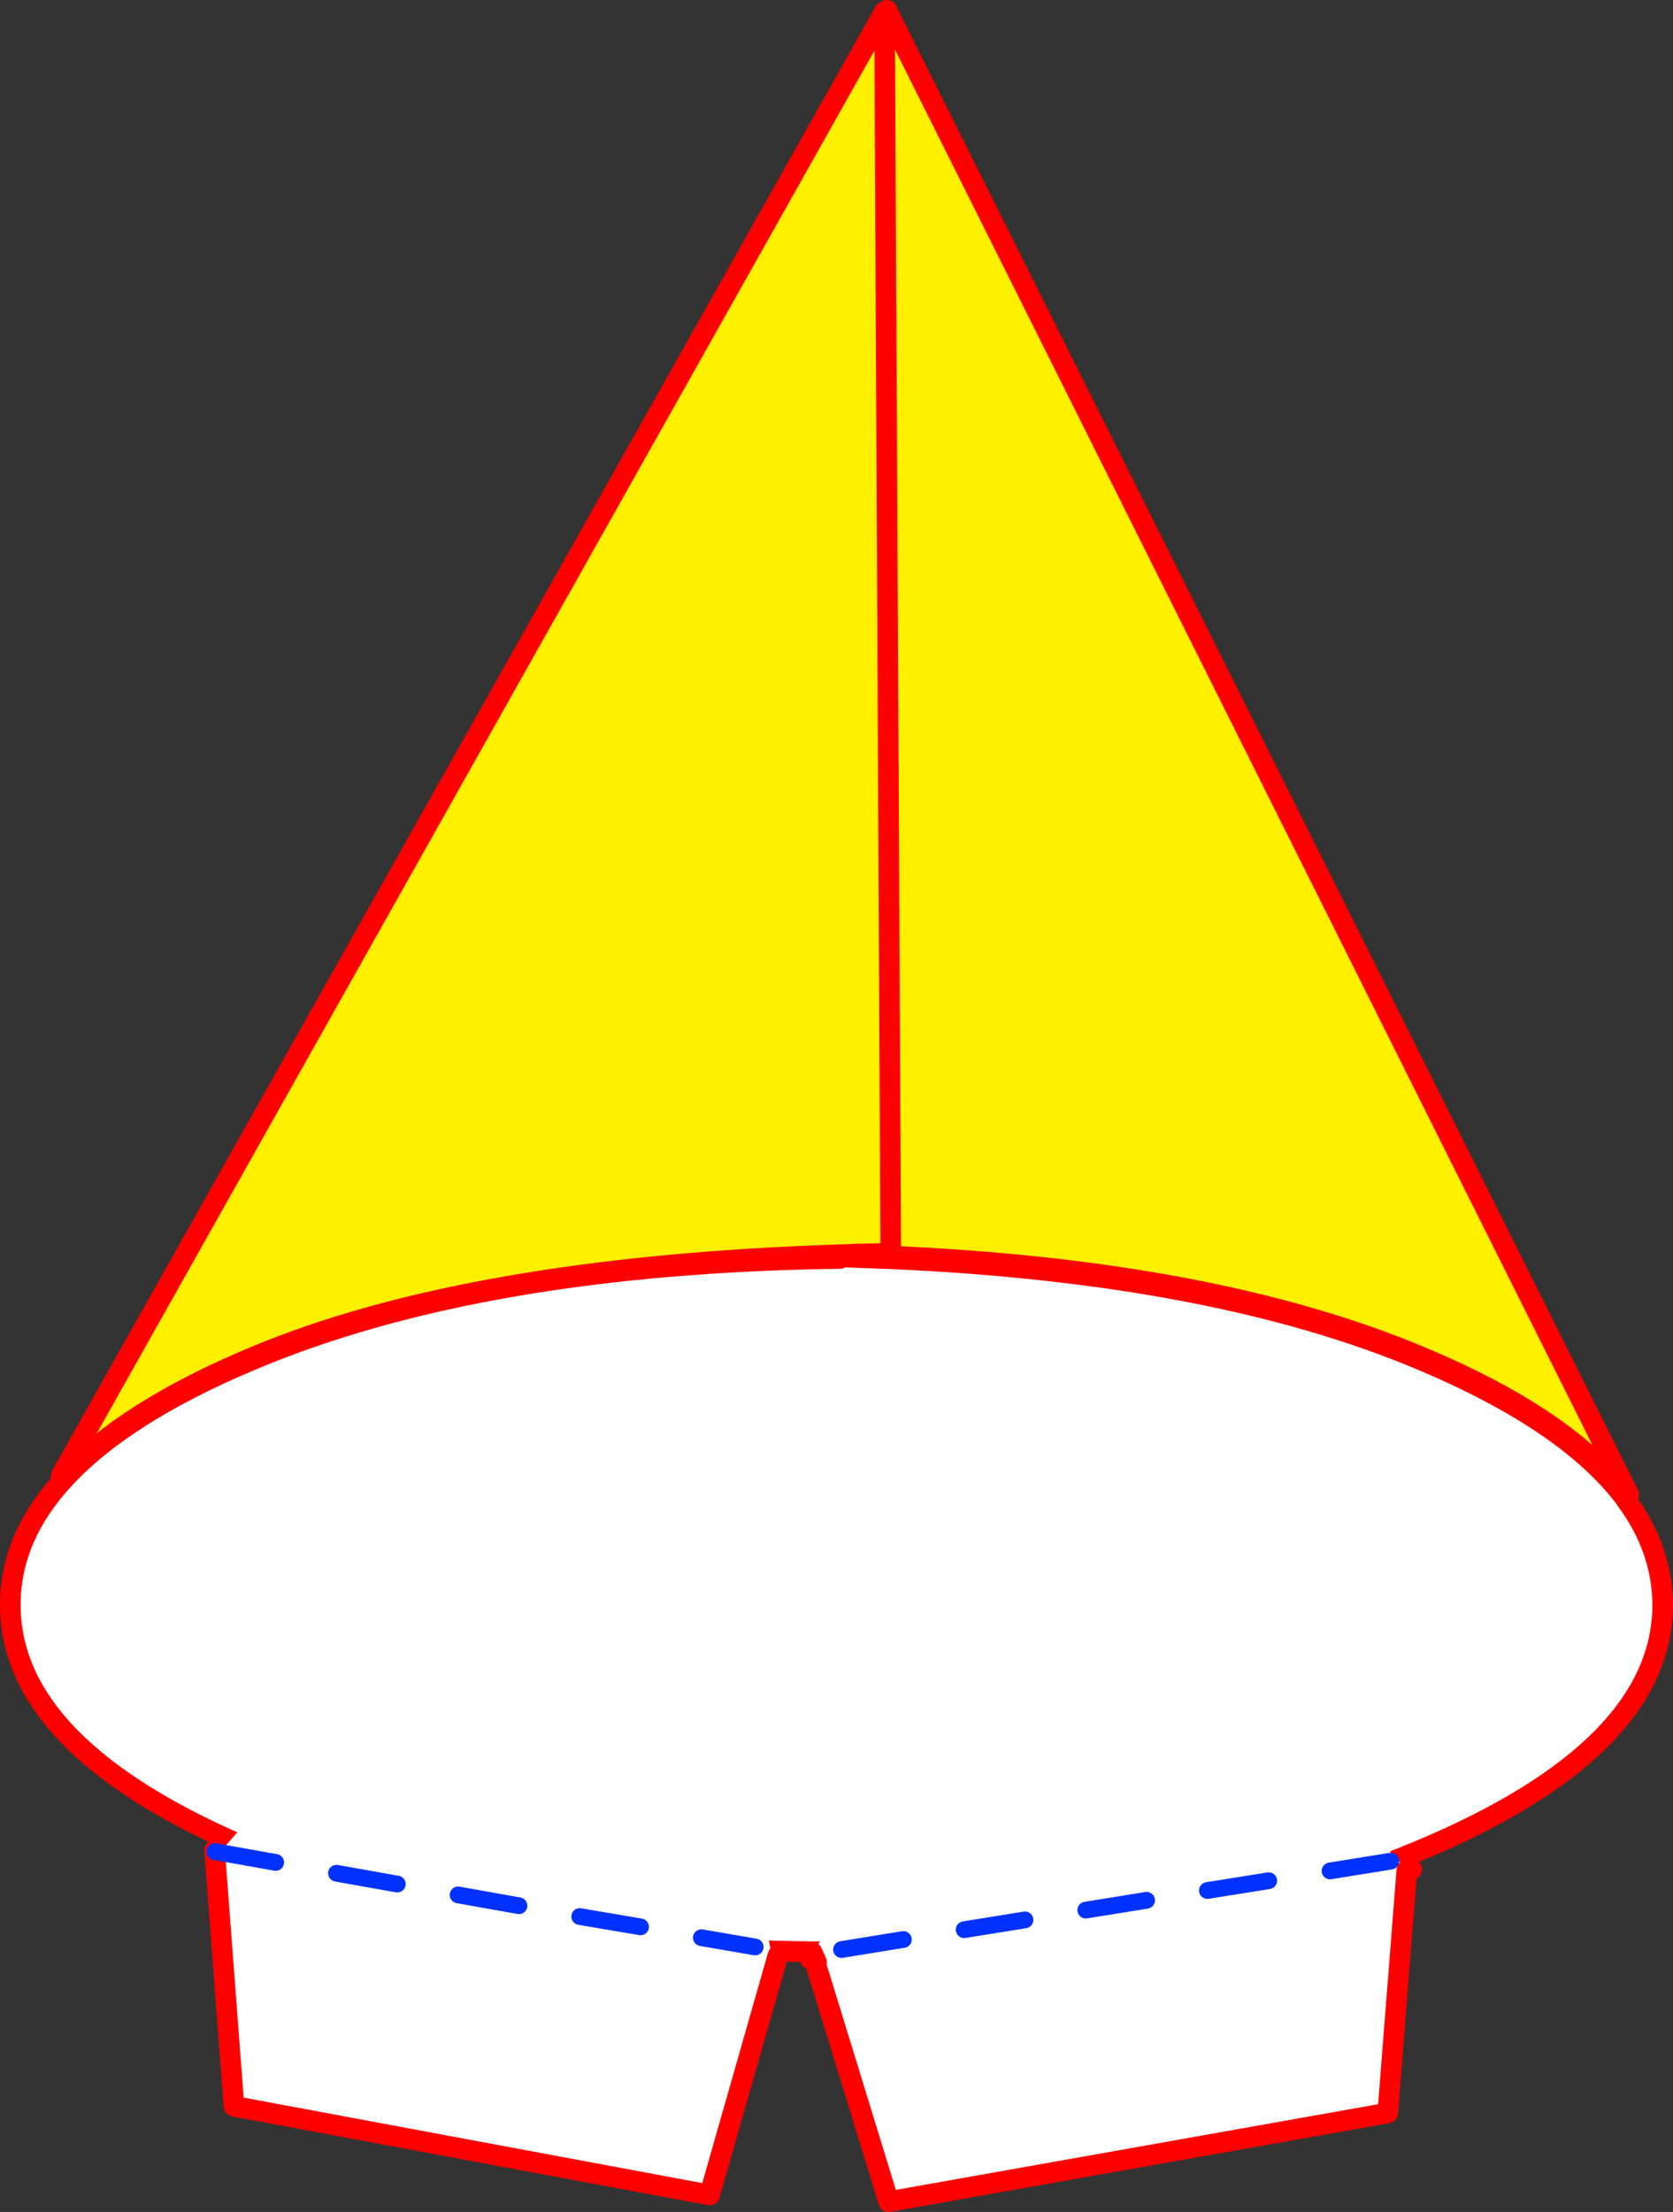
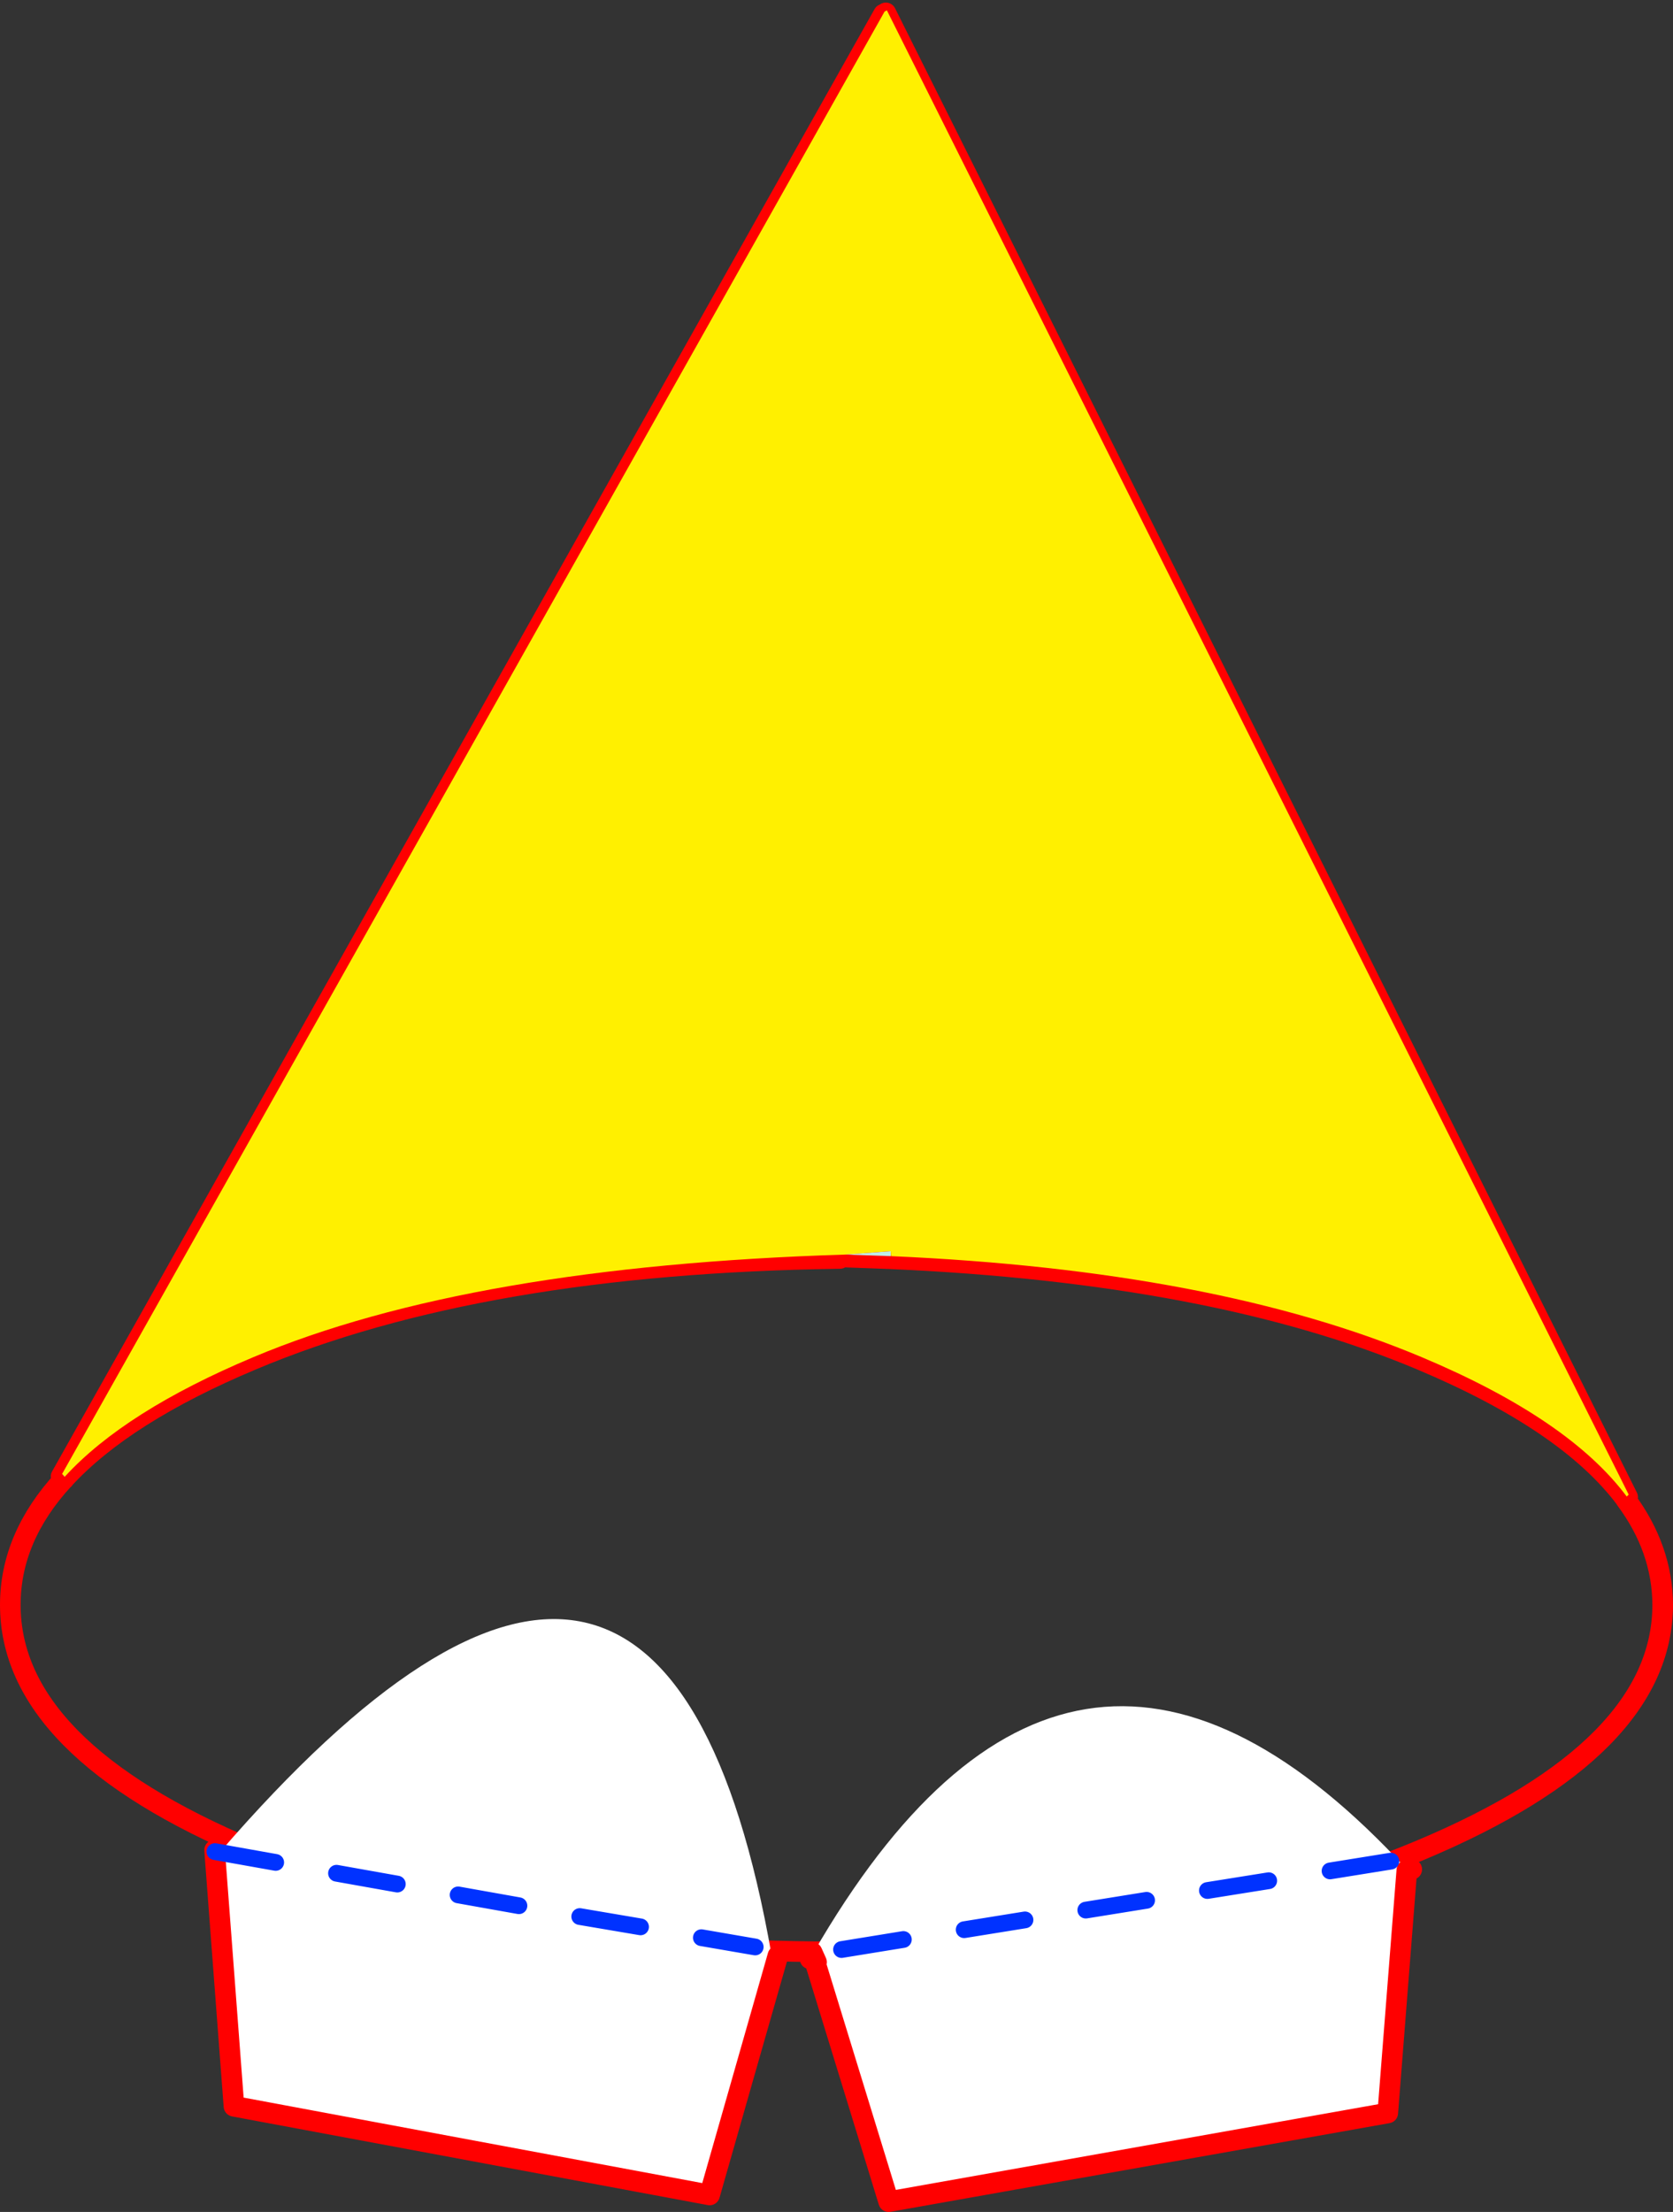
<svg xmlns="http://www.w3.org/2000/svg" height="429.05px" width="324.65px">
  <rect width="100%" height="100%" fill="#333333" stroke="none" />
  <g transform="matrix(1.0, 0.0, 0.0, 1.0, -176.95, -78.4)">
-     <path d="M348.4 81.15 L348.85 80.9 492.8 368.8 492.4 369.2 492.4 369.15 Q481.2 354.15 452.65 342.15 412.55 325.3 349.65 322.55 L349.6 321.6 348.4 81.15 349.6 321.6 349.6 322.55 340.15 322.2 339.95 322.5 Q270.35 323.45 225.9 342.15 201.0 352.6 189.35 365.3 L189.35 365.35 189.3 365.35 188.8 364.8 348.4 81.15" fill="#bfeee9" fill-rule="evenodd" stroke="none" />
    <path d="M349.6 322.55 L339.95 322.5 340.15 322.2 349.6 322.55" fill="#999999" fill-rule="evenodd" stroke="none" />
-     <path d="M492.4 369.2 Q499.55 378.8 499.6 389.7 499.55 417.55 452.65 437.25 405.7 456.95 339.25 457.0 272.8 456.95 225.9 437.25 178.95 417.55 178.95 389.7 178.95 376.6 189.3 365.35 L189.35 365.35 189.35 365.3 Q201.0 352.6 225.9 342.15 270.35 323.45 339.95 322.5 L349.6 322.55 349.65 322.55 Q412.55 325.3 452.65 342.15 481.2 354.15 492.4 369.15 L492.4 369.2" fill="#ffffff" fill-rule="evenodd" stroke="none" />
    <path d="M348.85 80.9 L492.8 368.8 M492.4 369.2 Q499.55 378.8 499.6 389.7 499.55 417.55 452.65 437.25 405.7 456.95 339.25 457.0 272.8 456.95 225.9 437.25 178.95 417.55 178.95 389.7 178.95 376.6 189.3 365.35 L189.35 365.35 189.35 365.3 Q201.0 352.6 225.9 342.15 270.35 323.45 339.95 322.5 M188.8 364.8 L348.4 81.15 349.6 321.6 M349.65 322.55 Q412.55 325.3 452.65 342.15 481.2 354.15 492.4 369.15 L492.4 369.2 M349.65 322.55 L349.6 322.55 340.15 322.2" fill="none" stroke="#ff0000" stroke-linecap="round" stroke-linejoin="round" stroke-width="4.0" />
    <path d="M218.7 438.7 L219.55 437.75 Q305.75 338.05 326.7 457.75 L327.9 457.75 314.65 504.15 222.35 486.95 218.7 438.7 M334.55 457.1 L334.9 457.0 336.25 454.7 Q385.9 371.4 450.05 441.1 L449.95 441.15 446.25 488.25 349.4 505.45 334.9 458.25 334.55 457.1 335.4 459.0 334.55 457.1" fill="#ffffff" fill-rule="evenodd" stroke="none" />
    <path d="M218.6 437.25 L218.7 438.7 222.35 486.95 314.65 504.15 327.9 457.75 M449.95 441.15 L450.9 441.0 M449.95 441.15 L446.25 488.25 349.4 505.45 334.9 458.25 334.15 458.35 M334.9 458.25 L334.55 457.1 335.4 459.0" fill="none" stroke="#ff0000" stroke-linecap="round" stroke-linejoin="round" stroke-width="4.0" />
    <path d="M265.85 445.95 L277.65 448.05 M313.05 454.25 L323.5 456.05 M289.45 450.15 L301.25 452.15 M218.65 437.55 L230.45 439.65 M242.25 441.75 L254.05 443.85 M423.15 443.2 L411.25 445.1 M446.85 439.4 L435.05 441.3 M352.25 454.6 L340.25 456.55 M399.45 447.0 L387.65 448.9 M375.85 450.8 L364.05 452.7" fill="none" stroke="#0032ff" stroke-linecap="round" stroke-linejoin="round" stroke-width="3.25" />
    <path d="M348.6 80.65 L349.05 80.4 493.0 368.3 492.6 368.7 492.6 368.65 Q481.4 353.65 452.85 341.65 412.75 324.8 349.85 322.05 L349.8 321.1 348.6 80.65 349.8 321.1 340.95 321.75 Q268.1 324.0 226.1 341.65 201.2 352.1 189.55 364.8 L189.0 364.3 348.6 80.65" fill="#fff000" fill-rule="evenodd" stroke="none" />
    <path d="M349.8 321.1 L349.8 321.5 349.8 322.05 340.95 321.75 349.8 321.1 M189.55 364.8 L189.55 364.85 189.5 364.85 189.0 364.3 189.55 364.8 M349.8 321.5 L346.05 321.6 342.85 321.65 340.95 321.75 342.85 321.65 346.05 321.6 349.8 321.5" fill="#bfeee9" fill-rule="evenodd" stroke="none" />
-     <path d="M349.05 80.4 L493.0 368.3 M492.6 368.65 Q481.4 353.65 452.85 341.65 412.75 324.8 349.85 322.05 M340.95 321.75 Q268.1 324.0 226.1 341.65 201.2 352.1 189.55 364.8 M189.0 364.3 L348.6 80.65 349.8 321.1 M340.95 321.75 L342.85 321.65 346.05 321.6 349.8 321.5" fill="none" stroke="#ff0000" stroke-linecap="round" stroke-linejoin="round" stroke-width="4.0" />
  </g>
</svg>